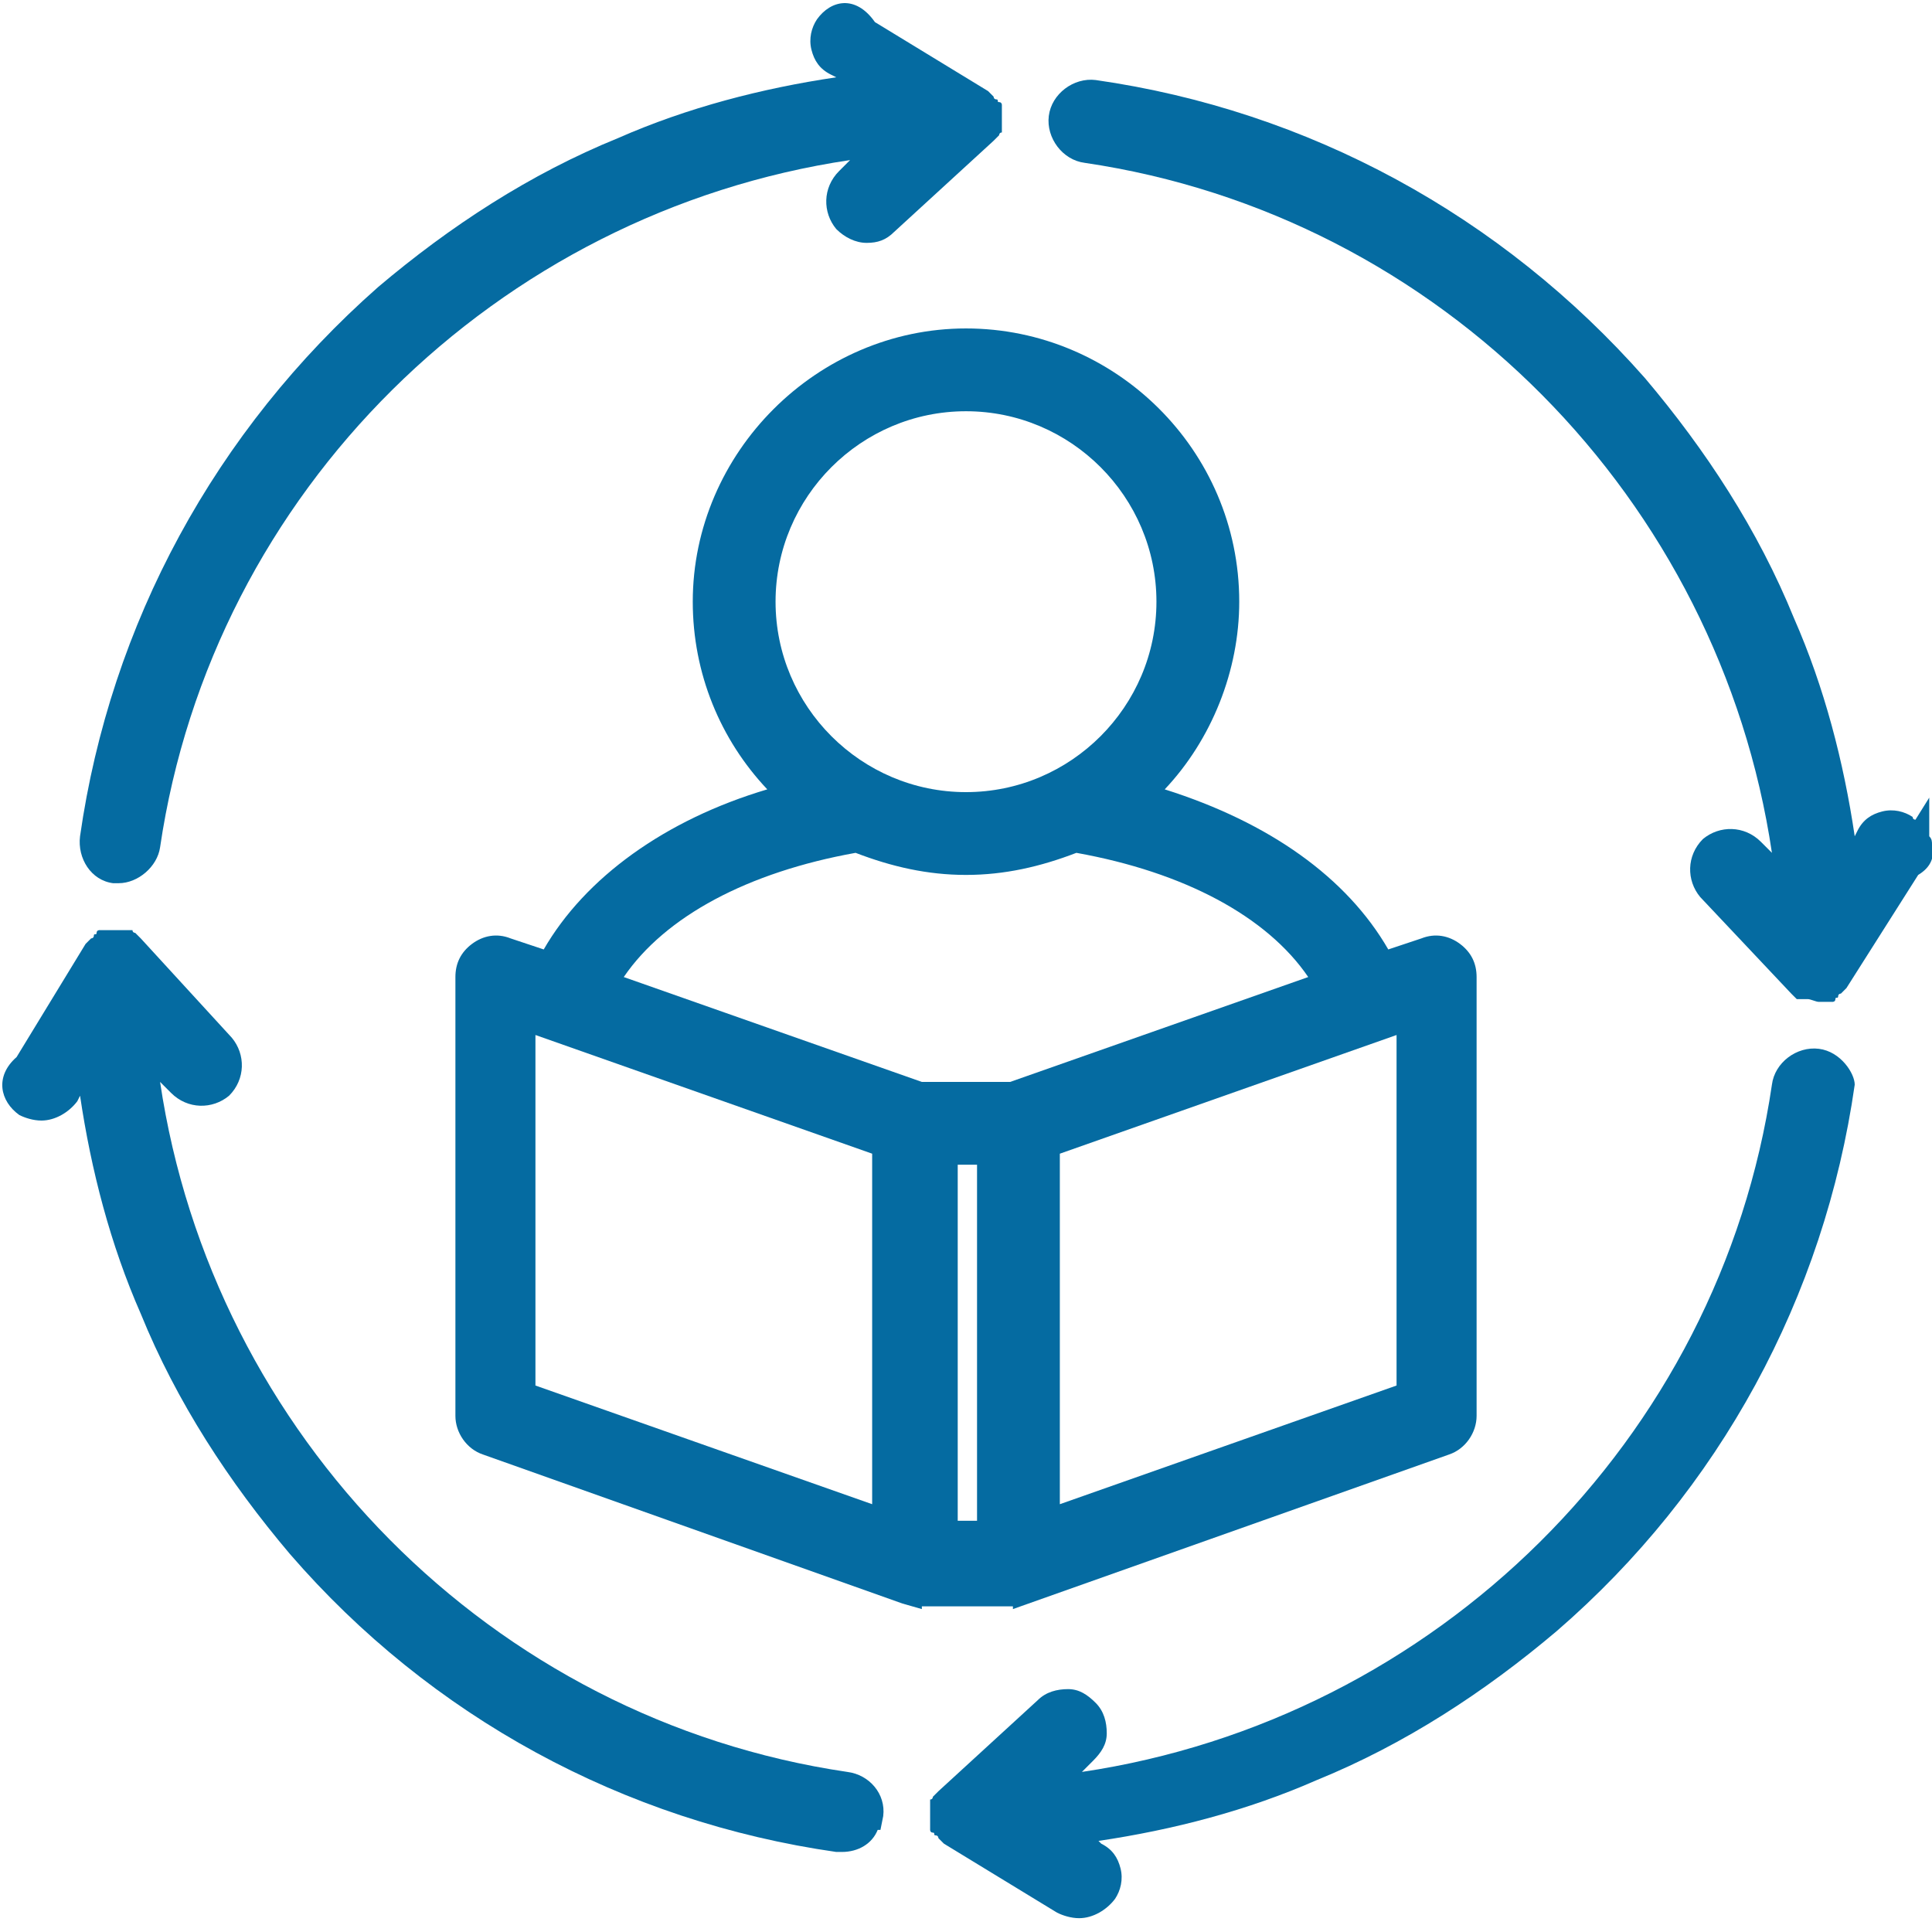
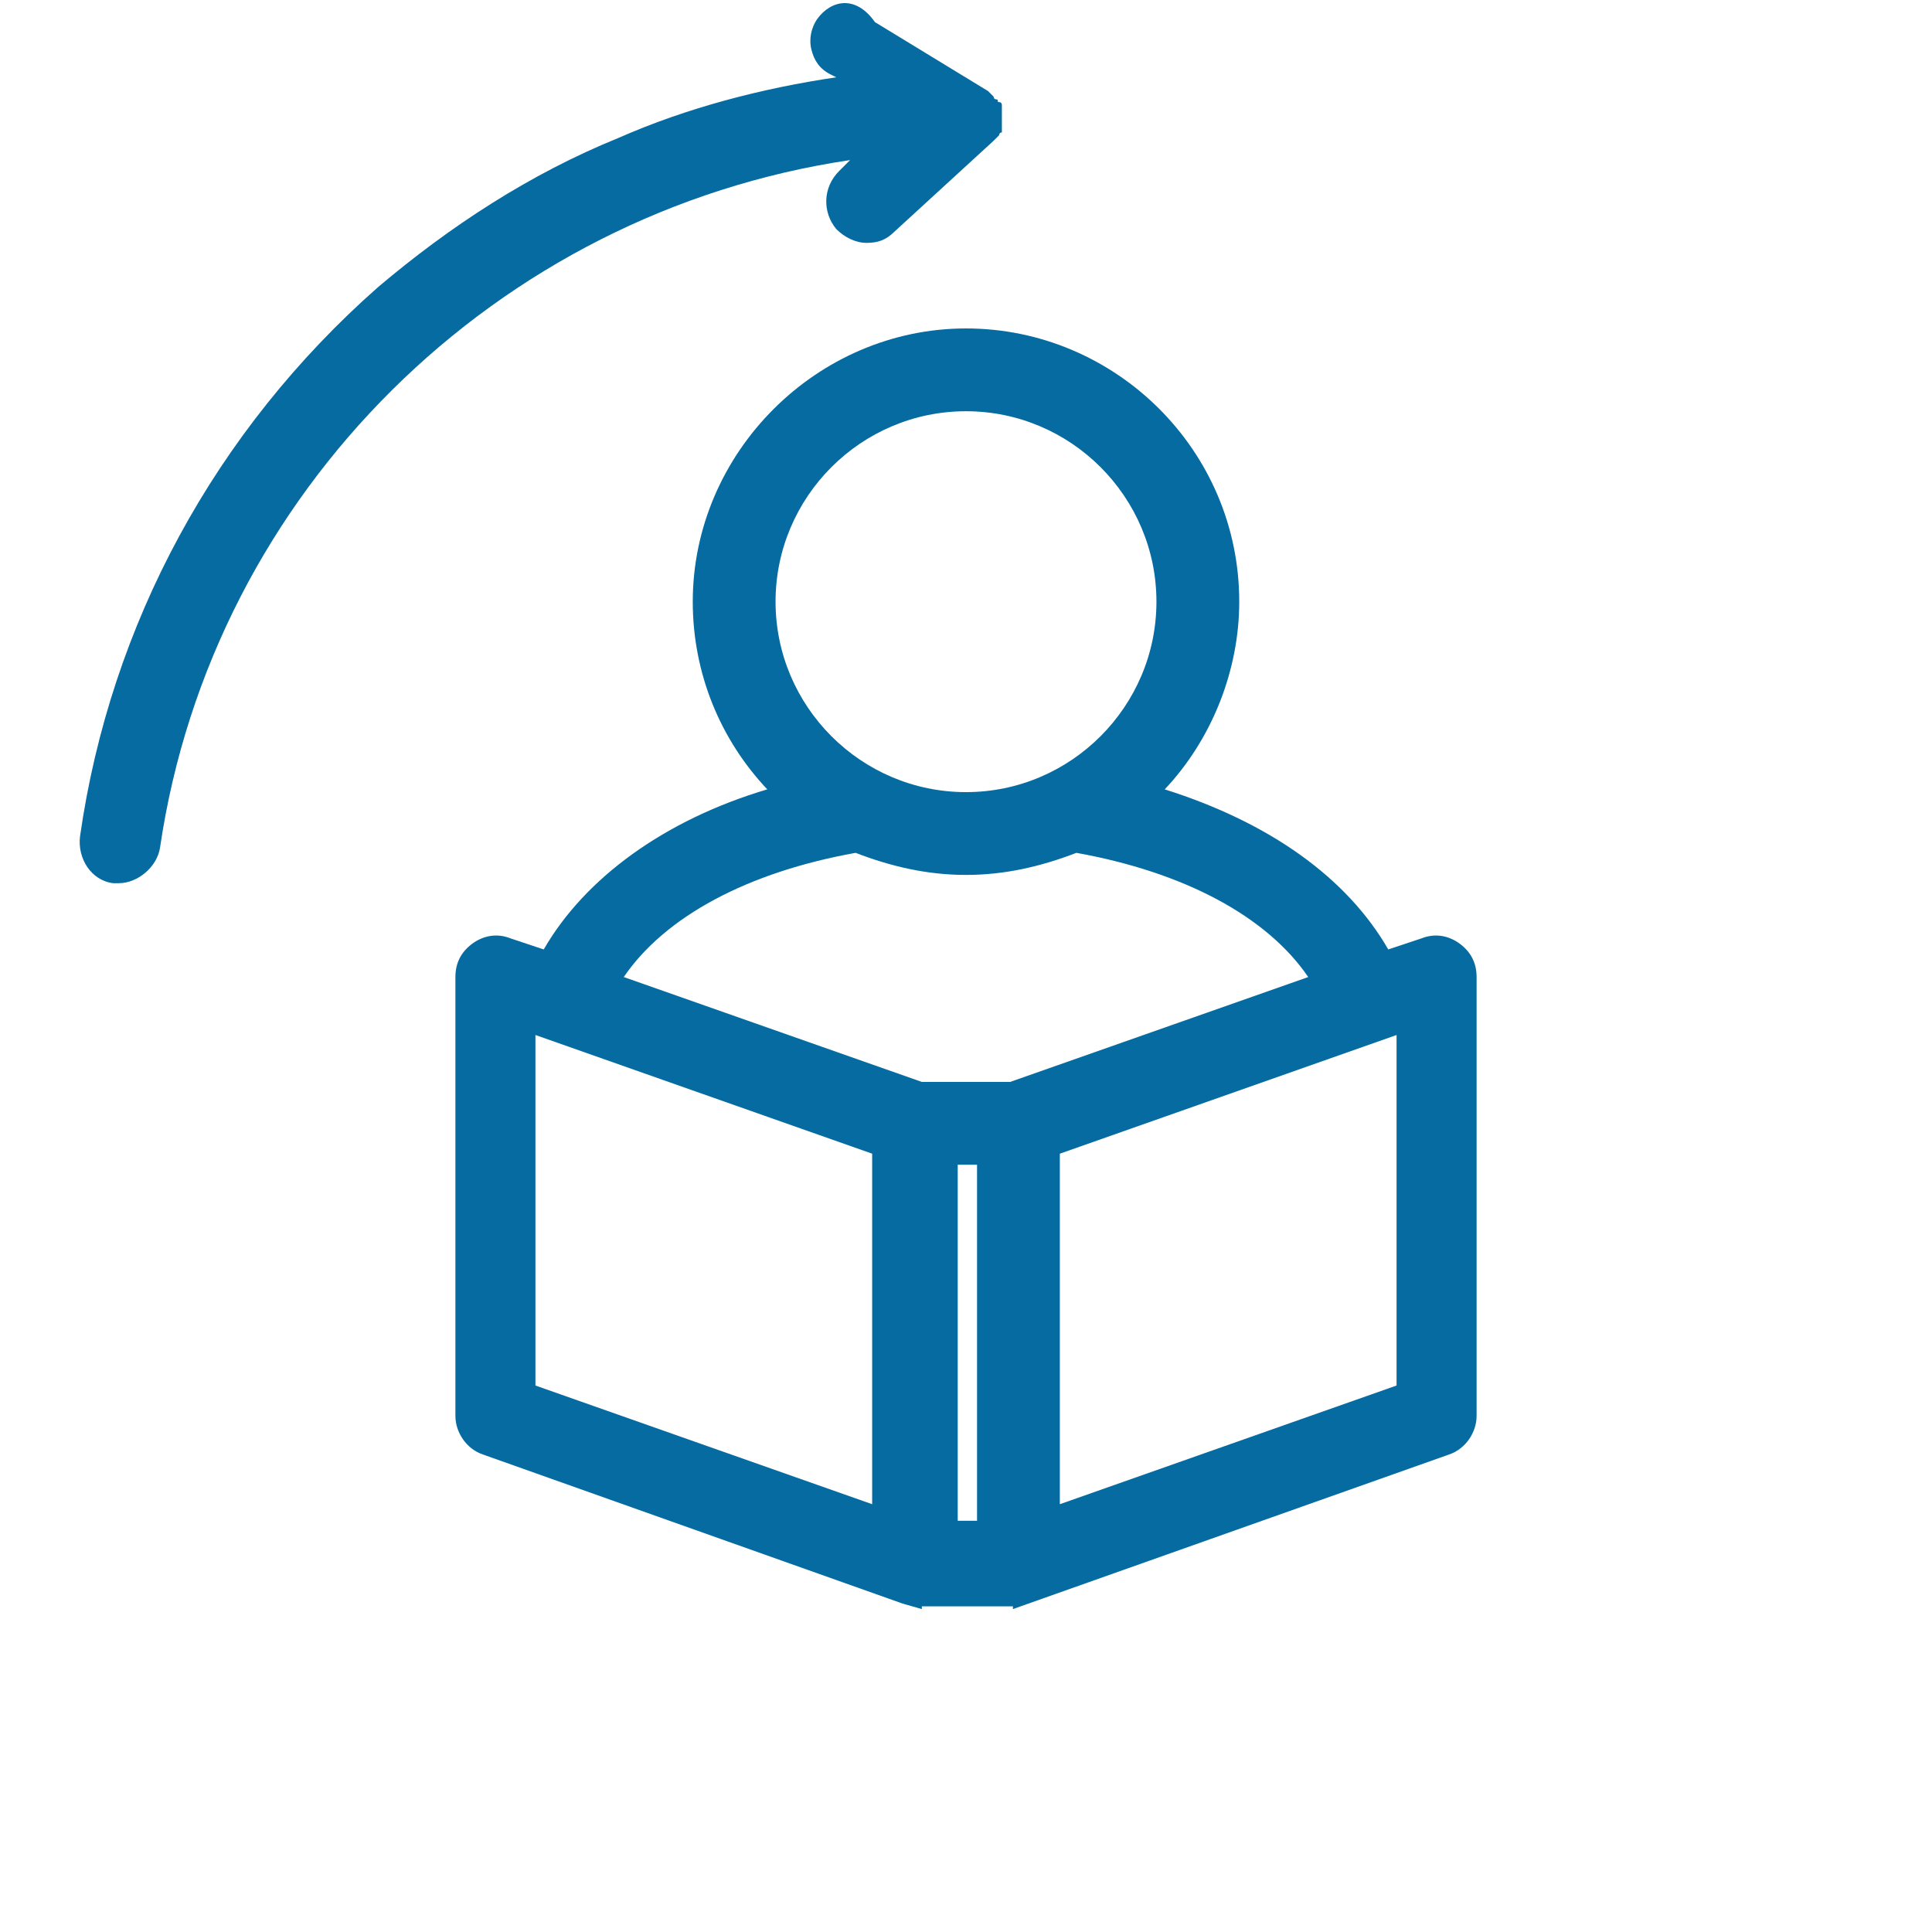
<svg xmlns="http://www.w3.org/2000/svg" enable-background="new 0 0 70 70" viewBox="0 0 70 70">
  <g fill="#056ba1">
    <path d="m4.1 32h.2c.7 0 1.4-.6 1.5-1.3 1.9-12.9 12.2-23 25-24.9l-.4.4c-.6.6-.6 1.5-.1 2.1.3.3.7.5 1.1.5s.7-.1 1-.4l3.6-3.3s0 0 .1-.1.1-.1.1-.1 0-.1.1-.1v-.1-.1s0 0 0-.1v-.1s0 0 0-.1v-.1-.1-.1-.1-.1s0-.1-.1-.1 0-.1-.1-.1-.1-.1-.1-.1-.1-.1-.1-.1 0 0-.1-.1l-4.1-2.5c-.7-1-1.6-.8-2.1-.1-.2.3-.3.7-.2 1.1s.3.7.7.9l.2.1c-2.7.4-5.4 1.1-7.9 2.2-3.2 1.3-6.1 3.2-8.7 5.4-5.9 5.2-9.7 12.2-10.8 19.9-.1.8.4 1.6 1.2 1.7z" />
-     <path d="m30.7 64.2c-12.9-1.9-23-12.2-24.9-25l.4.4c.6.6 1.5.6 2.1.1.6-.6.6-1.5.1-2.1l-3.3-3.6s0 0-.1-.1-.1-.1-.1-.1-.1 0-.1-.1h-.1s0 0-.1 0h-.1s0 0-.1 0h-.1s0 0-.1 0h-.1-.1-.1s0 0-.1 0h-.1-.1s-.1 0-.1.1-.1 0-.1.1-.1.1-.1.1-.1.1-.1.1 0 0-.1.1l-2.5 4.1c-.8.7-.6 1.6.1 2.1.2.1.5.2.8.2.5 0 1-.3 1.3-.7l.1-.2c.4 2.7 1.1 5.4 2.2 7.9 1.3 3.2 3.2 6.1 5.4 8.7 5.1 5.9 12.1 9.7 19.8 10.8h.2c.6 0 1.1-.3 1.3-.8h.1l.1-.5c.1-.8-.5-1.5-1.3-1.6z" />
-     <path d="m70 30.6c0-.1 0-.2-.1-.3v-1.4l-.5.8s-.1 0-.1-.1c-.3-.2-.7-.3-1.1-.2s-.7.3-.9.7l-.1.2c-.4-2.7-1.1-5.4-2.2-7.9-1.3-3.2-3.2-6.1-5.4-8.7-5.2-5.9-12.2-9.7-19.9-10.8-.8-.1-1.6.5-1.7 1.3s.5 1.6 1.3 1.7c12.9 1.9 23 12.2 24.9 25l-.4-.4c-.6-.6-1.5-.6-2.1-.1-.6.6-.6 1.5-.1 2.1l3.3 3.5s0 0 .1.1 0 0 .1.1h.1.1.1.1c.1 0 .3.1.4.1h.1.1.1.1.1s.1 0 .1-.1.1 0 .1-.1.1-.1.1-.1.1-.1.1-.1 0 0 .1-.1l2.6-4.1c.5-.3.6-.7.5-1.1z" />
-     <path d="m65.9 38c-.8-.1-1.6.5-1.7 1.3-1.9 12.9-12.2 23-25 24.9l.4-.4c.3-.3.5-.6.5-1s-.1-.8-.4-1.1-.6-.5-1-.5-.8.1-1.1.4l-3.6 3.3s0 0-.1.1-.1.1-.1.1 0 .1-.1.1v.1.1.1.1.1.1.1.1.1.1.1s0 .1.1.1 0 .1.1.1.1.1.1.1.1.1.1.1 0 0 .1.1l4.1 2.5c.2.1.5.2.8.2.5 0 1-.3 1.3-.7.2-.3.3-.7.2-1.1s-.3-.7-.7-.9l-.1-.1c2.7-.4 5.4-1.1 7.9-2.2 3.2-1.3 6.1-3.2 8.7-5.4 5.9-5.1 9.7-12.1 10.8-19.8 0-.4-.5-1.2-1.3-1.3z" />
    <path d="m36.7 58.3 15.8-5.6c.6-.2 1-.8 1-1.4v-15.9c0-.5-.2-.9-.6-1.2s-.9-.4-1.4-.2l-1.2.4c-1.5-2.6-4.3-4.6-8.1-5.8 1.7-1.8 2.7-4.3 2.7-6.8 0-5.5-4.5-9.9-9.9-9.9s-9.9 4.5-9.9 9.9c0 2.6 1 5 2.7 6.8-3.7 1.1-6.6 3.2-8.1 5.8l-1.2-.4c-.5-.2-1-.1-1.4.2s-.6.7-.6 1.2v15.9c0 .6.4 1.2 1 1.4l15.2 5.4.7.2v-.1h3.3zm-5.1-16.5v12.7l-12.2-4.3v-12.7zm3.8.4v12.9h-.7v-12.9zm-4.4-11.3c1.3.5 2.6.8 4 .8s2.7-.3 4-.8c3.9.7 6.9 2.3 8.4 4.5l-10.8 3.8h-3.2l-10.8-3.8c1.5-2.2 4.5-3.8 8.4-4.5zm4-2.2c-3.8 0-6.9-3.1-6.9-6.9s3.1-6.9 6.9-6.9 6.9 3.1 6.9 6.9-3.1 6.9-6.9 6.9zm3.4 25.8v-12.7l12.2-4.3v12.7z" />
  </g>
</svg>